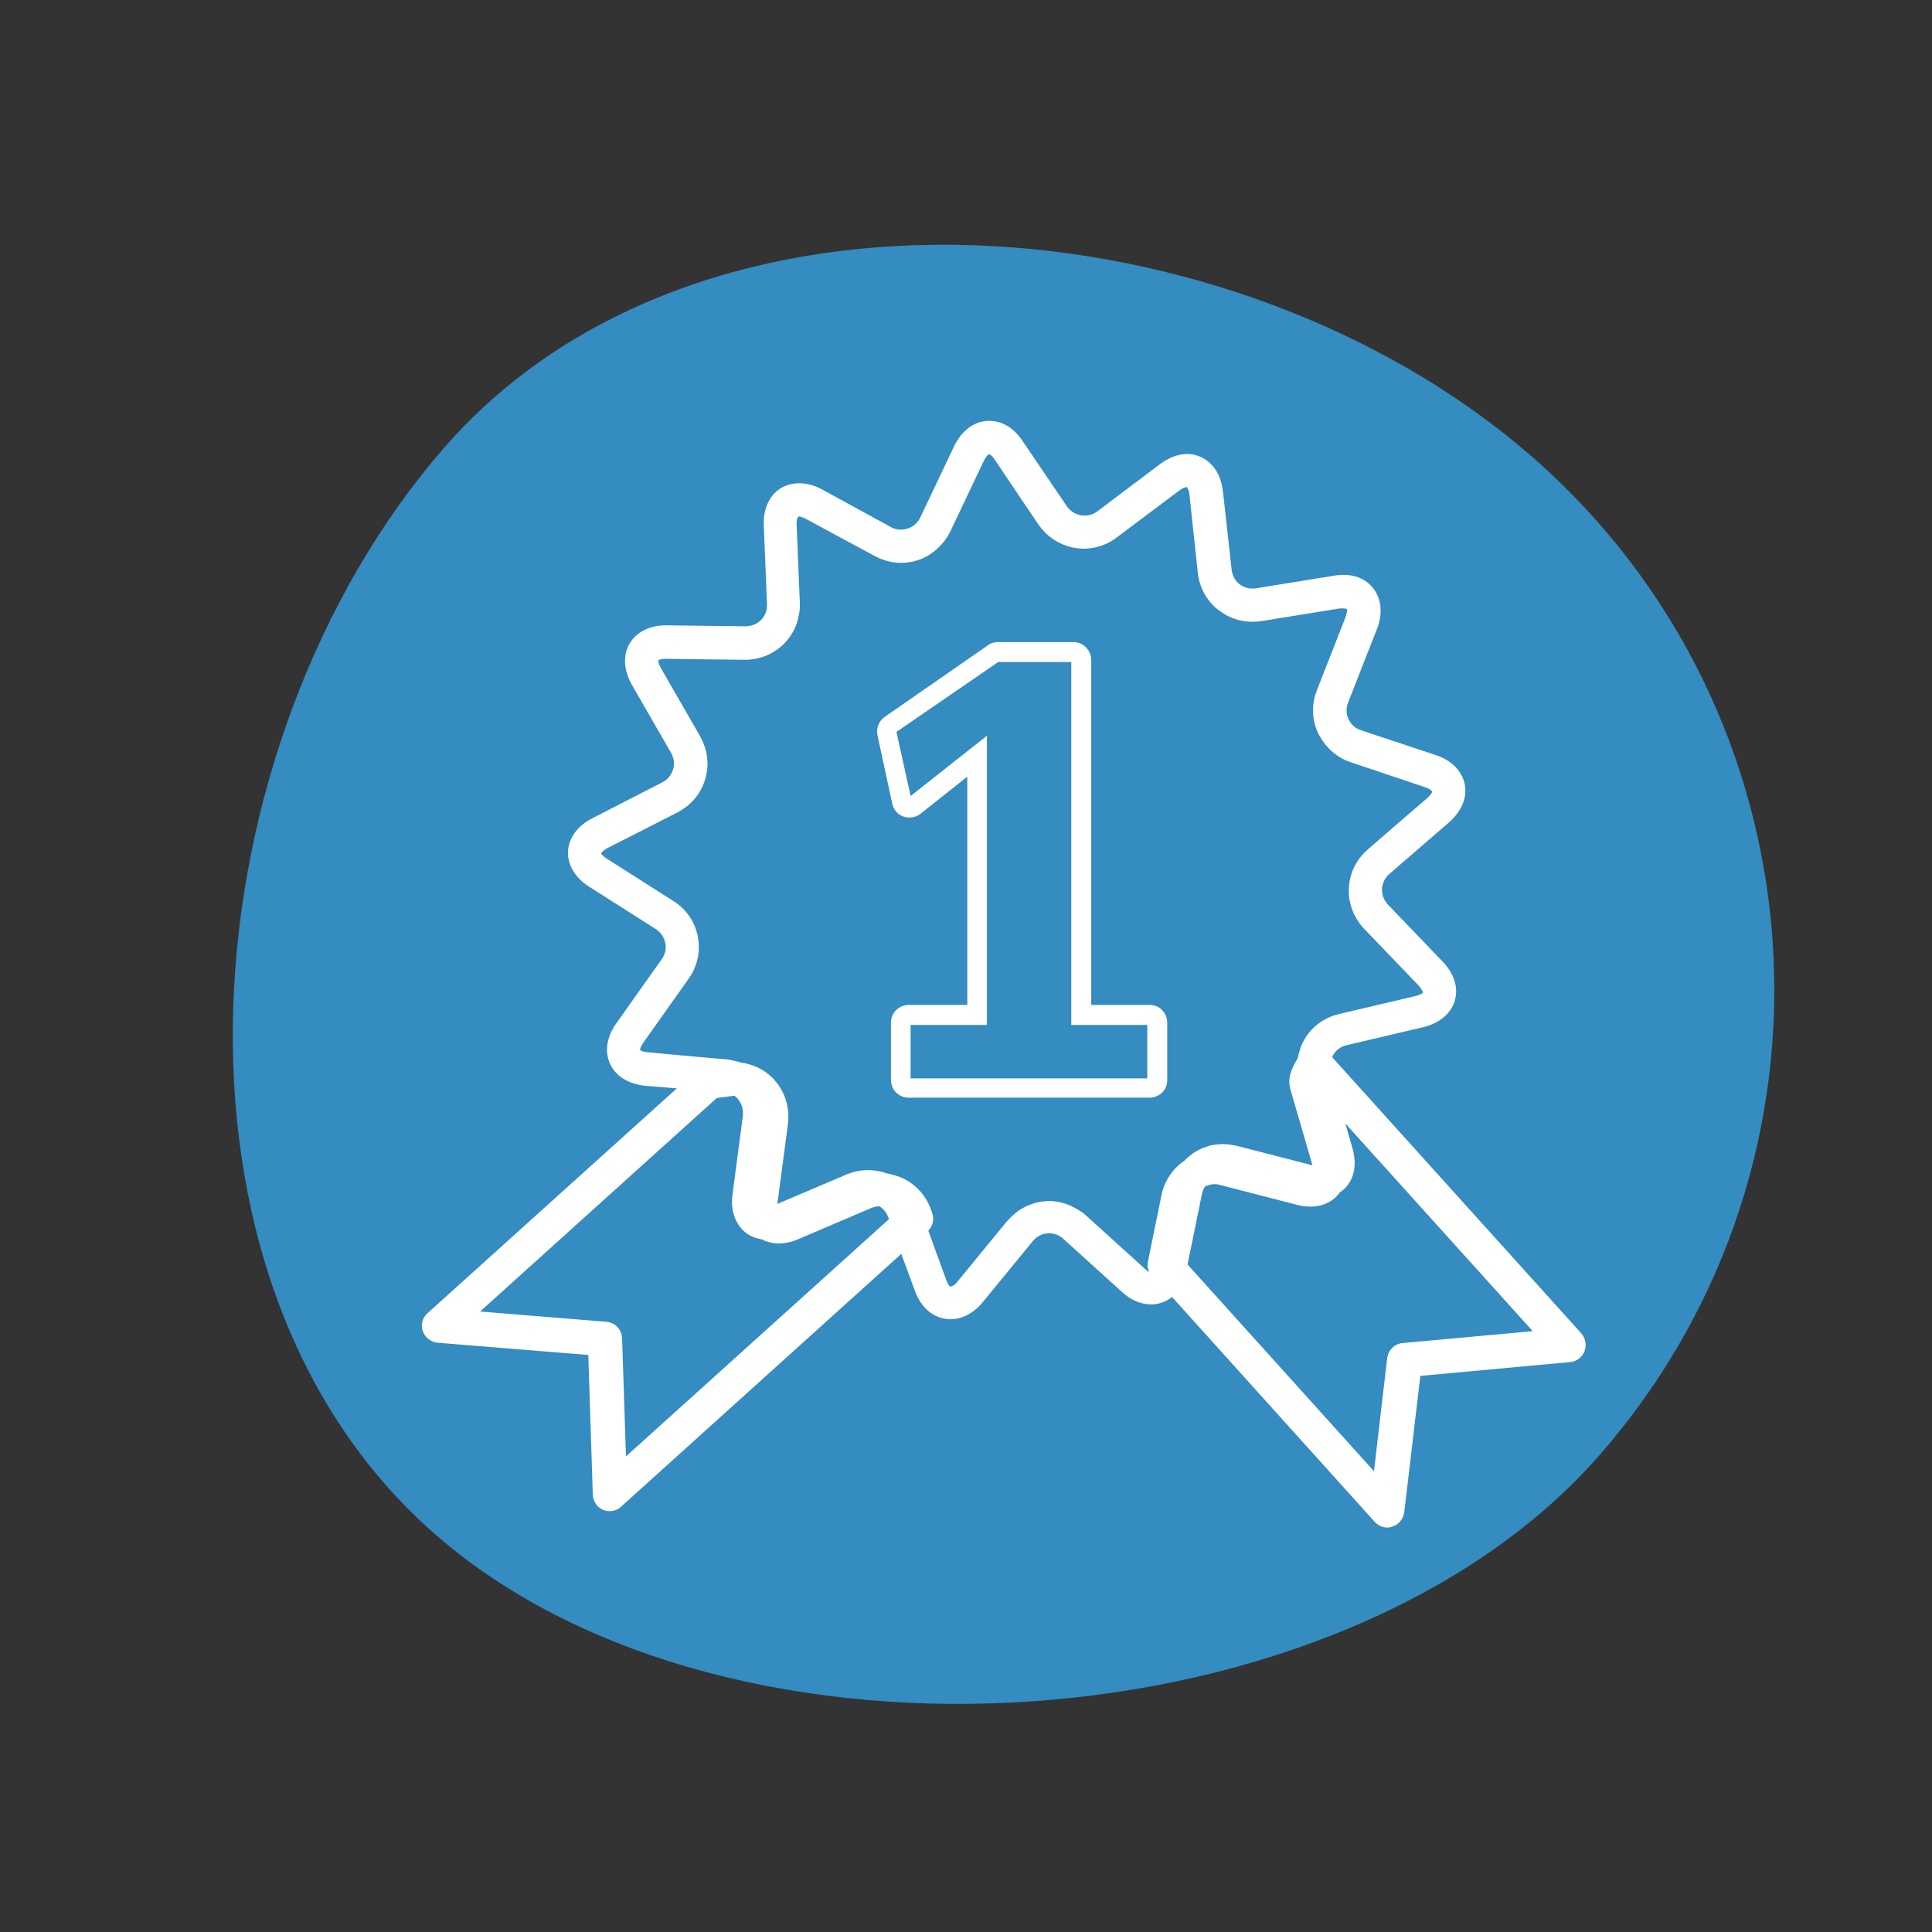
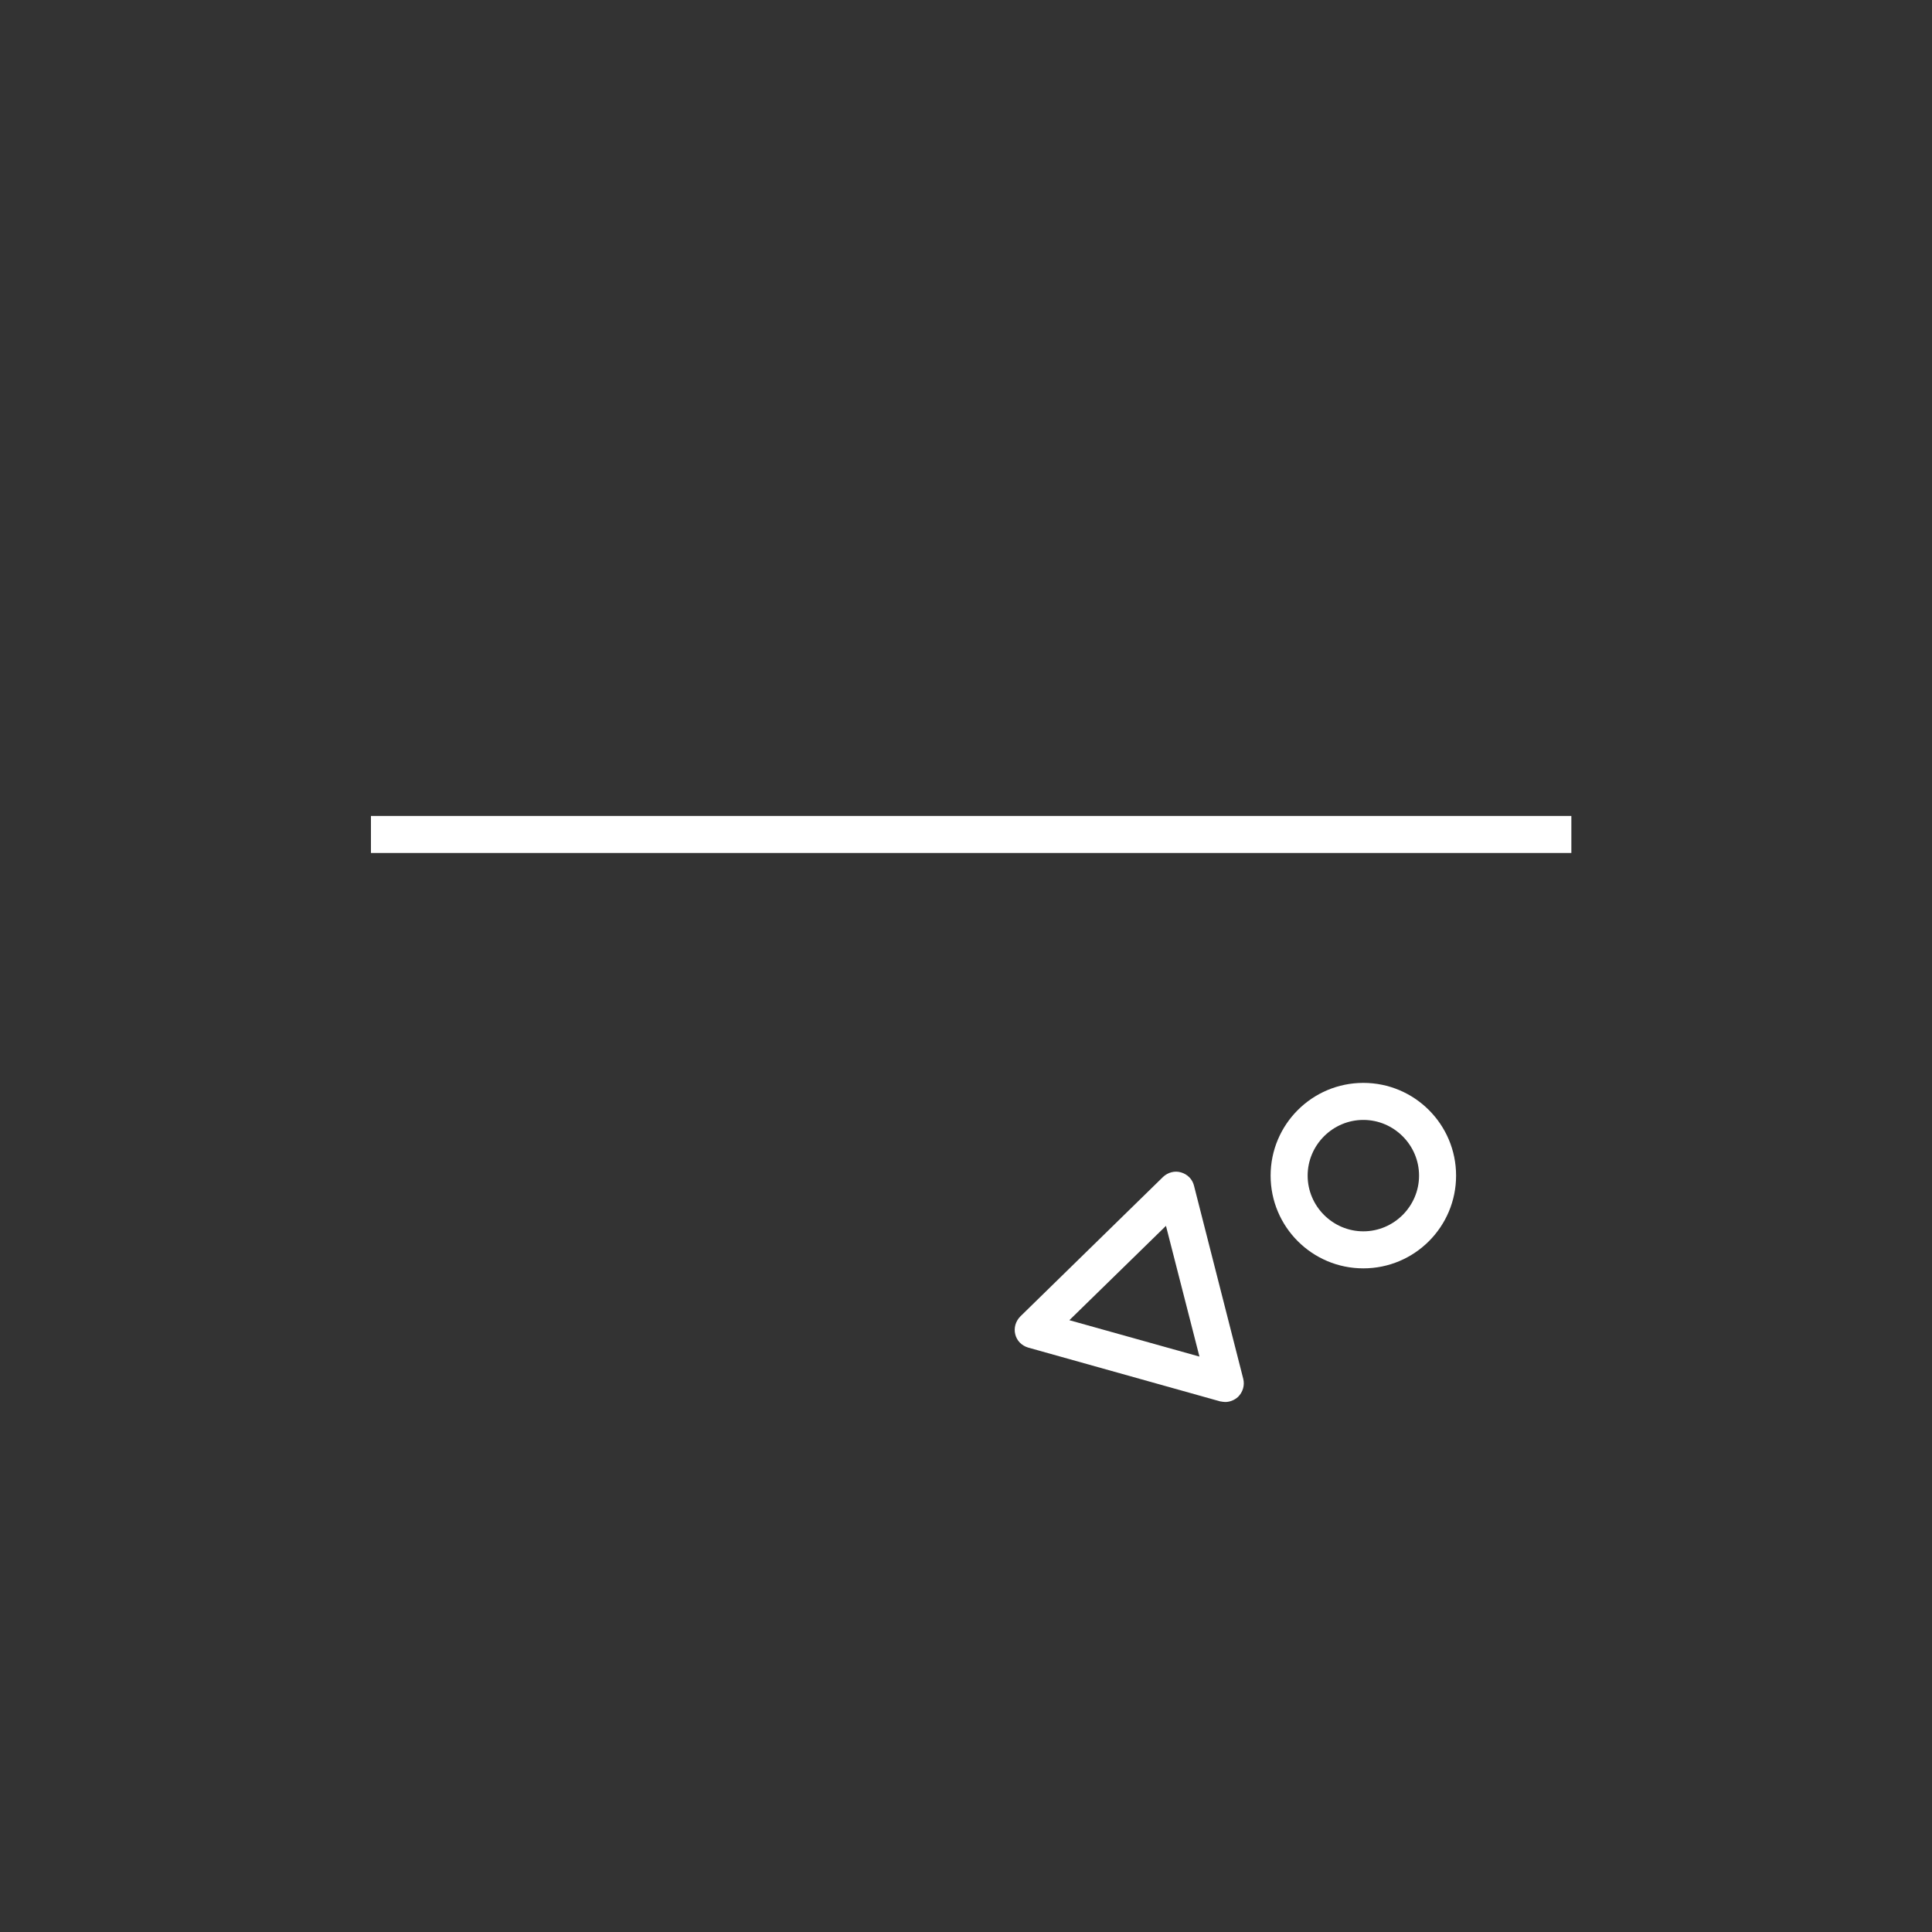
<svg xmlns="http://www.w3.org/2000/svg" xmlns:xlink="http://www.w3.org/1999/xlink" version="1.1" id="Ebene_1" x="0px" y="0px" viewBox="0 0 600 600" style="enable-background:new 0 0 600 600;" xml:space="preserve">
  <rect x="0" y="0" width="600" height="600" fill="#333333" stroke="none" />
  <style type="text/css">
	.st0{fill:#FFFFFF;}
	.st1{clip-path:url(#SVGID_00000130645261817542292150000009378905562509844118_);fill:#FFFFFF;}
	.st2{clip-path:url(#SVGID_00000174595954353496499580000011640056016872530354_);fill:#348CC0;}
	.st3{clip-path:url(#SVGID_00000174595954353496499580000011640056016872530354_);fill:#FFFFFF;}
</style>
  <rect x="115.2" y="253.4" class="st0" width="372.8" height="11.5" />
-   <path class="st0" d="M267.5,143.5h68.1v-15.4h-68.1V143.5z M347.1,155.1H256v-38.4h91.1V155.1z" />
  <g>
    <defs>
      <rect id="SVGID_1_" x="45" y="53" width="527.4" height="499.2" />
    </defs>
    <clipPath id="SVGID_00000167398216816854192050000001188742508128987276_">
      <use xlink:href="#SVGID_1_" style="overflow:visible;" />
    </clipPath>
    <path style="clip-path:url(#SVGID_00000167398216816854192050000001188742508128987276_);fill:#FFFFFF;" d="M332.1,410l40.4,11.3   l-10.4-40.6L332.1,410z M380.5,435.4c-0.5,0-1-0.1-1.6-0.2l-59.6-16.7c-2-0.6-3.5-2.1-4-4.1c-0.5-2,0.1-4.1,1.6-5.6l44.3-43.3   c1.5-1.4,3.6-2,5.6-1.4c2,0.6,3.5,2.1,4,4.1l15.3,60c0.5,2-0.1,4.1-1.6,5.6C383.4,434.8,382,435.4,380.5,435.4" />
    <path style="clip-path:url(#SVGID_00000167398216816854192050000001188742508128987276_);fill:#FFFFFF;" d="M423.4,347.8   c-9.5,0-17.3,7.8-17.3,17.3s7.8,17.3,17.3,17.3c9.5,0,17.3-7.8,17.3-17.3S432.9,347.8,423.4,347.8 M423.4,393.9   c-15.9,0-28.8-12.9-28.8-28.8c0-15.9,12.9-28.8,28.8-28.8c15.9,0,28.8,12.9,28.8,28.8C452.2,381,439.3,393.9,423.4,393.9" />
  </g>
-   <rect x="400.3" y="359.2" transform="matrix(0.887 -0.462 0.462 0.887 -120.806 237.133)" class="st0" width="46.1" height="11.5" />
  <g>
    <defs>
-       <rect id="SVGID_00000048473378153643427820000006635904214440470939_" x="72.3" y="76" width="478.7" height="453.2" />
-     </defs>
+       </defs>
    <clipPath id="SVGID_00000173143406789020623460000005968401944586295710_">
      <use xlink:href="#SVGID_00000048473378153643427820000006635904214440470939_" style="overflow:visible;" />
    </clipPath>
-     <path style="clip-path:url(#SVGID_00000173143406789020623460000005968401944586295710_);fill:#348CC0;" d="M497.1,451.5   c-79.6,91.6-270.1,104.9-361.6,25.3c-91.6-79.6-77.3-246,2.3-337.6c79.6-91.6,246-77.3,337.6,2.3   C567,221.1,576.8,359.9,497.1,451.5" />
-     <path style="clip-path:url(#SVGID_00000173143406789020623460000005968401944586295710_);fill:#FFFFFF;" d="M310,205.6h22.7v112.7   h23.6v16.6h-73.5v-16.6h23.7v-89.8l-23.7,18.7l-4.4-19.9L310,205.6z M277.1,249.6c0.4,1.9,1.7,3.4,3.5,4c1.8,0.6,3.8,0.3,5.3-0.9   l14.5-11.5v70.9h-18.2c-1.5,0-2.9,0.6-3.9,1.6c-1,1-1.6,2.4-1.6,3.9v17.8c0,1.5,0.6,2.9,1.6,3.9c1,1,2.4,1.6,3.9,1.6H357   c1.5,0,2.9-0.6,3.9-1.6c1.1-1,1.6-2.4,1.6-3.9v-17.8c0-1.5-0.6-2.9-1.6-3.9c-1-1.1-2.4-1.6-3.9-1.6h-18.1V205   c0-1.5-0.6-2.9-1.6-3.9c-1-1.1-2.4-1.7-3.9-1.7h-23.5c-1.1,0-2.2,0.3-3.1,1l-32,22.2c-1.9,1.3-2.7,3.5-2.3,5.7L277.1,249.6z" />
    <path style="clip-path:url(#SVGID_00000173143406789020623460000005968401944586295710_);fill:#FFFFFF;" d="M222.6,341l5.4-0.7   c0.5,0.3,1,0.7,1.3,1.2c1.1,1.4,1.6,3.2,1.4,5.1l-3.2,24.2c-0.6,4.3,0.4,8,2.7,10.7c1.6,1.9,3.9,3,6.4,3.4   c3.2,1.7,7.3,1.7,11.4-0.1l22.5-9.6c0.9-0.4,1.7-0.5,2.6-0.6c1.2,0.8,2.2,1.9,2.7,3.3l0.3,0.7l-81.7,73.7l-1.2-36.7   c-0.1-2.7-2.2-4.9-4.9-5.1l-39.2-3.2L222.6,341z M201.2,326.8c-1.6-0.1-2.3-0.6-2.4-0.7c0,0,0-0.1,0-0.2c0-0.3,0.3-1.1,1-2.1   l14.1-19.9c0.7-1,1.3-2,1.7-3c1.4-3.2,1.8-6.6,1.1-10.1c-0.9-4.6-3.6-8.5-7.6-11l-20.6-13.1c-0.7-0.4-1.1-0.8-1.4-1.1c0,0,0,0,0,0   c-0.3-0.3-0.4-0.5-0.4-0.6c0-0.1,0.5-0.8,1.9-1.6l11.2-5.7l10.6-5.4c4.2-2.2,7.3-5.8,8.6-10.3c1.3-4.3,0.8-8.8-1.3-12.8   c-0.1-0.2-0.2-0.4-0.3-0.6l-12.2-21.2c-0.6-1.1-0.7-1.8-0.8-2.1c0-0.1,0-0.2,0-0.2c0,0,0.1-0.1,0.2-0.1c0.3-0.2,1-0.4,2.2-0.4   l6.3,0.1l18.3,0.2c4.7,0,9.1-1.9,12.3-5.2c1.6-1.7,2.8-3.6,3.6-5.7c0.1-0.2,0.1-0.4,0.2-0.6c0.6-1.9,1-4,0.9-6.1l-1-24.4   c-0.1-1.6,0.3-2.3,0.6-2.5c0.3,0,1,0.1,2.2,0.7l17.6,9.5l3.9,2.1c0.3,0.1,0.5,0.2,0.8,0.4c2.3,1.1,4.8,1.7,7.3,1.7   c4.4,0,8.5-1.7,11.5-4.6c1.5-1.4,2.8-3.1,3.8-5.1l10.5-22.1c0.2-0.4,0.4-0.7,0.6-1c0.3-0.5,0.6-0.7,0.8-0.9c0.1,0,0.1-0.1,0.1-0.1   c0.1,0,0.2,0.1,0.4,0.2c0.1,0.1,0.2,0.1,0.3,0.2c0.3,0.3,0.7,0.6,1.1,1.3l9.2,13.7l4.4,6.5c1.1,1.6,2.4,2.9,3.8,4   c2.9,2.2,6.5,3.5,10.2,3.5c1.1,0,2.2-0.1,3.2-0.3c2.5-0.5,4.9-1.5,7-3.1l8-6l11.6-8.7c1.1-0.8,1.8-1,2.1-1c0.1,0,0.1,0,0.2,0   c0.1,0.1,0.6,0.7,0.8,2.4l2.6,24.3c0.4,3.6,1.9,6.8,4.1,9.3c0.8,1,1.8,1.8,2.8,2.5c3.5,2.6,8,3.8,12.8,3.1l24.1-3.9   c1.3-0.2,2.4,0.1,2.4,0.1c0,0,0,0.1,0.1,0.2c0.1,0.3,0,1.1-0.4,2.3l-8.9,22.7c-0.2,0.5-0.4,1.1-0.6,1.7c0,0,0,0,0,0   c0,0.1-0.1,0.3-0.1,0.4c-0.8,3.1-0.7,6.4,0.3,9.4c0.2,0.7,0.5,1.3,0.8,2c0.4,0.8,0.9,1.5,1.3,2.2c2.1,3.1,5.1,5.5,8.7,6.7l17.3,5.8   l5.9,2c1,0.3,1.6,0.7,1.9,1c0.1,0.1,0.2,0.2,0.3,0.3c0,0.1-0.1,0.5-0.6,1c-0.2,0.3-0.5,0.6-0.9,1l-11.6,10l-6.9,6   c-3.6,3.1-5.7,7.4-5.9,12.1c-0.2,4.7,1.5,9.1,4.8,12.6l16.9,17.6c1.1,1.2,1.3,2,1.3,2.1v0c0,0-0.1,0.1-0.1,0.1c0,0,0,0,0,0.1h0   c-0.3,0.2-0.9,0.6-2.1,0.9l-23.8,5.6c-4.6,1.1-8.5,3.9-10.8,7.9c-0.5,0.9-0.9,1.8-1.3,2.8c0,0,0,0.1,0,0.1c-0.3,1-0.6,2-0.8,3   c0,0,0,0,0,0c-2.2,3.6-3.2,6.4-2.2,9.8l6.8,23.4v0l-23.3-6c-1-0.2-1.9-0.4-2.9-0.5c-0.5,0-1-0.1-1.5-0.1c-0.9,0-1.8,0.1-2.6,0.2   c-0.2,0-0.4,0.1-0.6,0.1c-0.8,0.1-1.5,0.3-2.2,0.6c-0.3,0.1-0.6,0.2-0.9,0.3c-0.5,0.2-0.9,0.4-1.3,0.6c-0.6,0.3-1.1,0.6-1.7,1   c-0.2,0.1-0.4,0.2-0.5,0.4c-0.8,0.6-1.6,1.2-2.3,2c0,0,0,0,0,0c-3.7,2.5-6.2,6.3-7.1,10.7l-4.2,20.6c-0.2,1.1-0.1,2.2,0.4,3.2   c0,0,0,0,0,0c-0.2-0.1-0.4-0.2-0.6-0.3c0,0-0.1,0-0.1-0.1c-0.2-0.2-0.5-0.4-0.8-0.7l-18.1-16.4c-1.3-1.2-2.9-2.1-4.5-2.9   c-2.2-1-4.5-1.6-7-1.6c-2.9,0-5.7,0.8-8.2,2.2c-0.9,0.5-1.7,1-2.4,1.7c-0.9,0.7-1.7,1.5-2.5,2.4l-15.5,18.9   c-0.2,0.3-0.4,0.5-0.6,0.6c-0.2,0.2-0.4,0.4-0.6,0.5c0,0,0,0-0.1,0c0,0,0,0-0.1,0c-0.3,0.2-0.5,0.3-0.6,0.3c0,0-0.1-0.1-0.2-0.1   c0,0,0,0,0,0c-0.3-0.3-0.7-0.8-1.1-1.9l-5.6-15.4c1.4-1.5,1.9-3.6,1.2-5.5l-0.4-1.1c-1.6-4.5-4.9-8-9.2-9.9c-1.5-0.6-3-1-4.5-1.3h0   c-0.9-0.3-1.8-0.6-2.7-0.7c0,0,0,0-0.1,0c-0.9-0.2-1.9-0.3-2.9-0.3c-1.2,0-2.3,0.1-3.4,0.3c0,0,0,0,0,0c-1.1,0.2-2.2,0.6-3.3,1   l-21.6,9.2c0-0.2,0-0.4,0.1-0.6l3.2-24.2v0c0.6-4.7-0.7-9.4-3.6-13c-2.7-3.4-6.6-5.5-11-6.1h0c-0.6-0.2-1.2-0.4-1.8-0.5   c-0.9-0.2-1.7-0.4-2.6-0.5l-8.2-0.7L201.2,326.8z M415.2,371.4c0.3-0.3,0.6-0.7,0.9-1.1c0.9-0.6,1.7-1.3,2.4-2.2   c2.3-3,2.8-7.1,1.5-11.6l-2.2-7.6l58.2,64.5l-40.4,3.7c-2.5,0.2-4.5,2.2-4.8,4.7l-4.1,35.1l-57.9-64.2l4.5-22   c0.2-0.8,0.5-1.5,0.9-2.2c1.4-0.7,3.1-1,4.7-0.5l23.6,6.1C407.7,375.5,412.3,374.5,415.2,371.4 M131.3,413.4c0.7,2,2.5,3.4,4.6,3.6   l46.8,3.8l1.4,43.4c0.1,2.1,1.3,3.9,3.2,4.7c0.7,0.3,1.4,0.4,2.1,0.4c1.3,0,2.6-0.5,3.5-1.4l87-78.5l4.2,11.4   c2,5.6,6.2,8.9,11.1,8.9c3.6,0,7.2-1.9,10-5.3l15.5-18.9c1.3-1.6,3.2-2.5,5.1-2.5c1.2,0,2.9,0.3,4.5,1.8l18.1,16.4   c2.8,2.6,6,3.9,9.1,3.9c2.1,0,4.5-0.7,6.5-2.3l62.9,69.8c1,1.1,2.5,1.8,3.9,1.8c0.5,0,1.1-0.1,1.6-0.3c2-0.6,3.4-2.4,3.7-4.4   l5-42.4l46.6-4.3c2-0.2,3.7-1.5,4.4-3.4c0.7-1.9,0.3-4-1-5.5l-77.4-85.8c0.1-0.2,0.2-0.4,0.3-0.6c0.9-1.6,2.4-2.7,4.2-3.1l23.8-5.6   c5-1.2,8.6-4.2,9.8-8.2c1.2-4-0.2-8.5-3.8-12.2l-16.9-17.6c-1.3-1.4-2-3.1-1.9-4.9c0.1-1.8,0.9-3.5,2.3-4.7l18.5-16   c3.9-3.4,5.7-7.7,4.9-11.8c-0.8-4.1-4.1-7.5-9-9.1l-23.2-7.7c-1.8-0.6-3.2-1.8-3.9-3.5c-0.8-1.6-0.8-3.5-0.1-5.2l8.9-22.7   c1.8-4.5,1.5-8.8-0.7-12.1c-2.5-3.7-6.9-5.5-12.7-4.5l-24.1,3.9c-3.9,0.6-7.2-2-7.6-5.8l-2.7-24.3c-0.9-8-6.2-11.6-11.1-11.6   c-2.8,0-5.7,1.1-8.4,3.1l-19.5,14.7c-3,2.3-7.4,1.5-9.5-1.6L317.6,137c-2.7-4.1-6.4-6.3-10.4-6.3c-4.5,0-8.5,2.9-10.9,7.9   l-10.5,22.1c-1.6,3.4-5.8,4.8-9.1,3L255.3,152c-5.5-3-11.3-2.4-14.8,1.2c-1.6,1.7-3.5,4.8-3.3,10l1,24.4c0.1,1.9-0.6,3.6-1.8,4.9   c-1.3,1.3-3,2-4.9,2l-24.7-0.3c-5.1,0-9.2,2.1-11.3,5.7c-2.1,3.6-1.8,8.3,0.7,12.7l12.2,21.2c0.9,1.6,1.2,3.5,0.6,5.2   c-0.5,1.7-1.7,3.2-3.4,4L184,254.1c-4.6,2.3-7.4,6.1-7.6,10.3c-0.2,4.2,2.2,8.2,6.6,11l20.6,13.1c1.6,1,2.6,2.5,3,4.3   c0.4,1.8,0,3.6-1.1,5.1l-14.1,19.9c-3,4.2-3.7,8.8-1.9,12.7c1.8,3.8,5.8,6.2,10.9,6.7l9.8,0.8l-77.4,69.8   C131.2,409.2,130.6,411.4,131.3,413.4" />
  </g>
</svg>